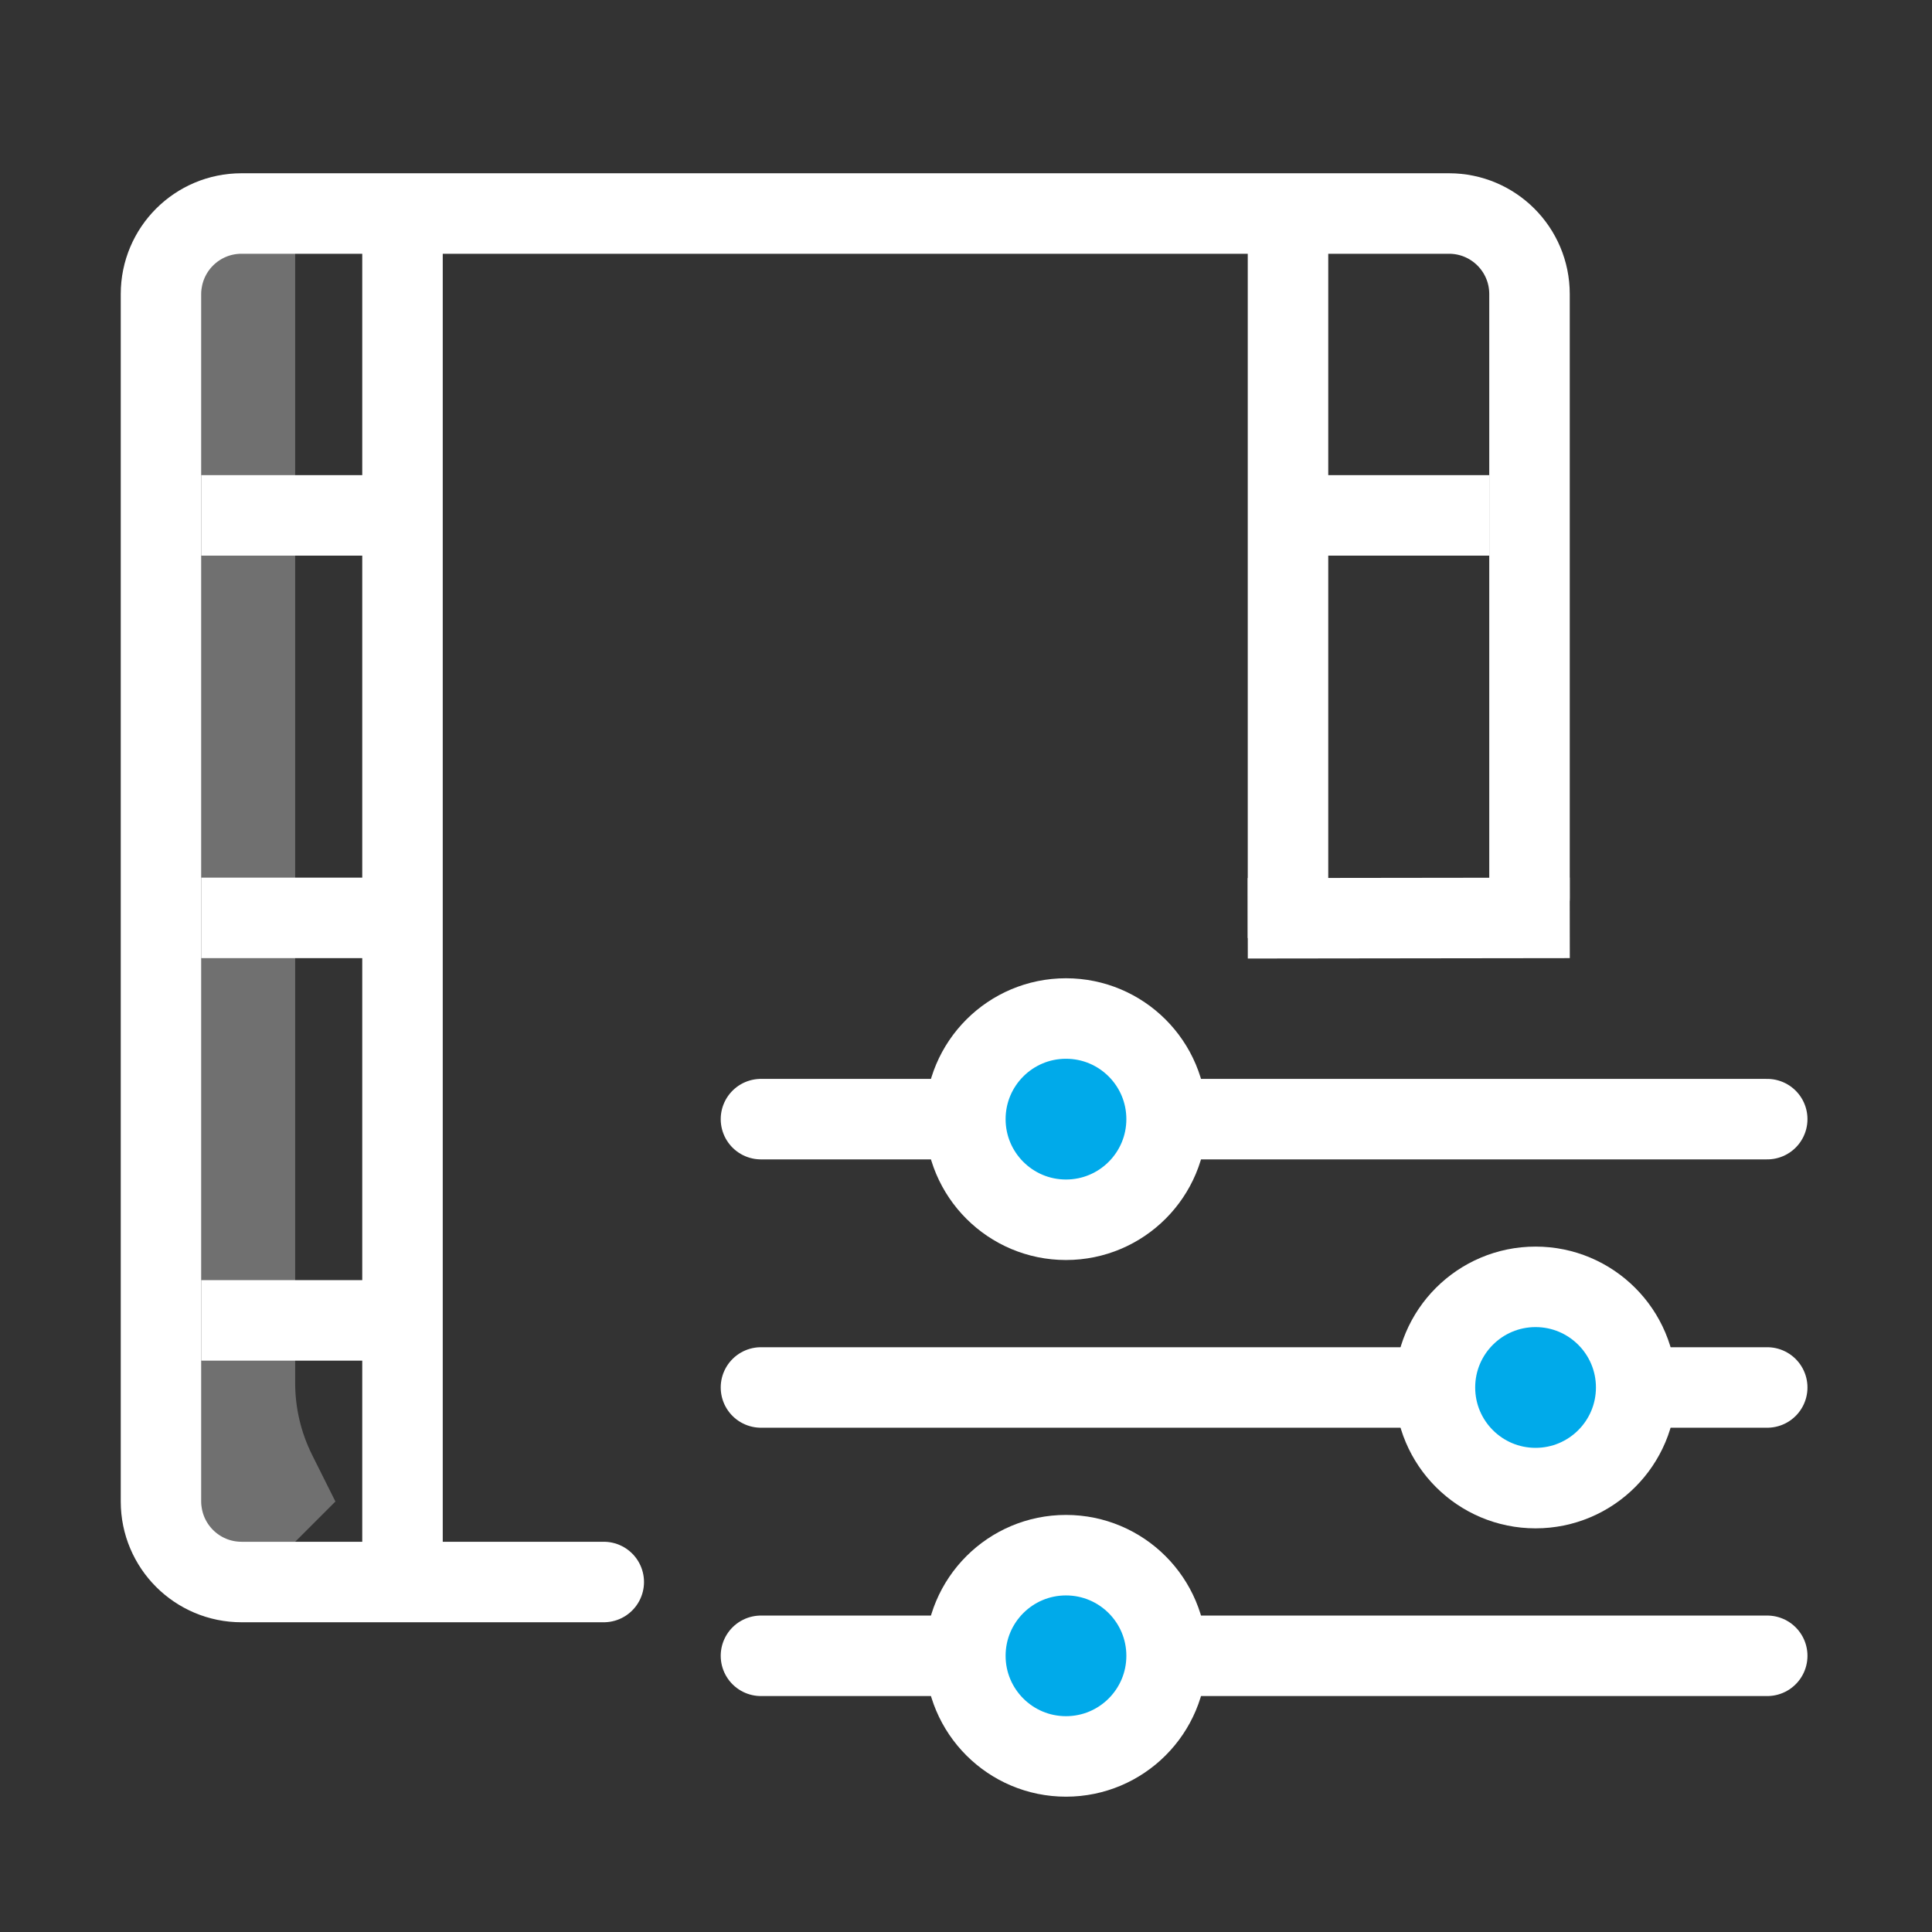
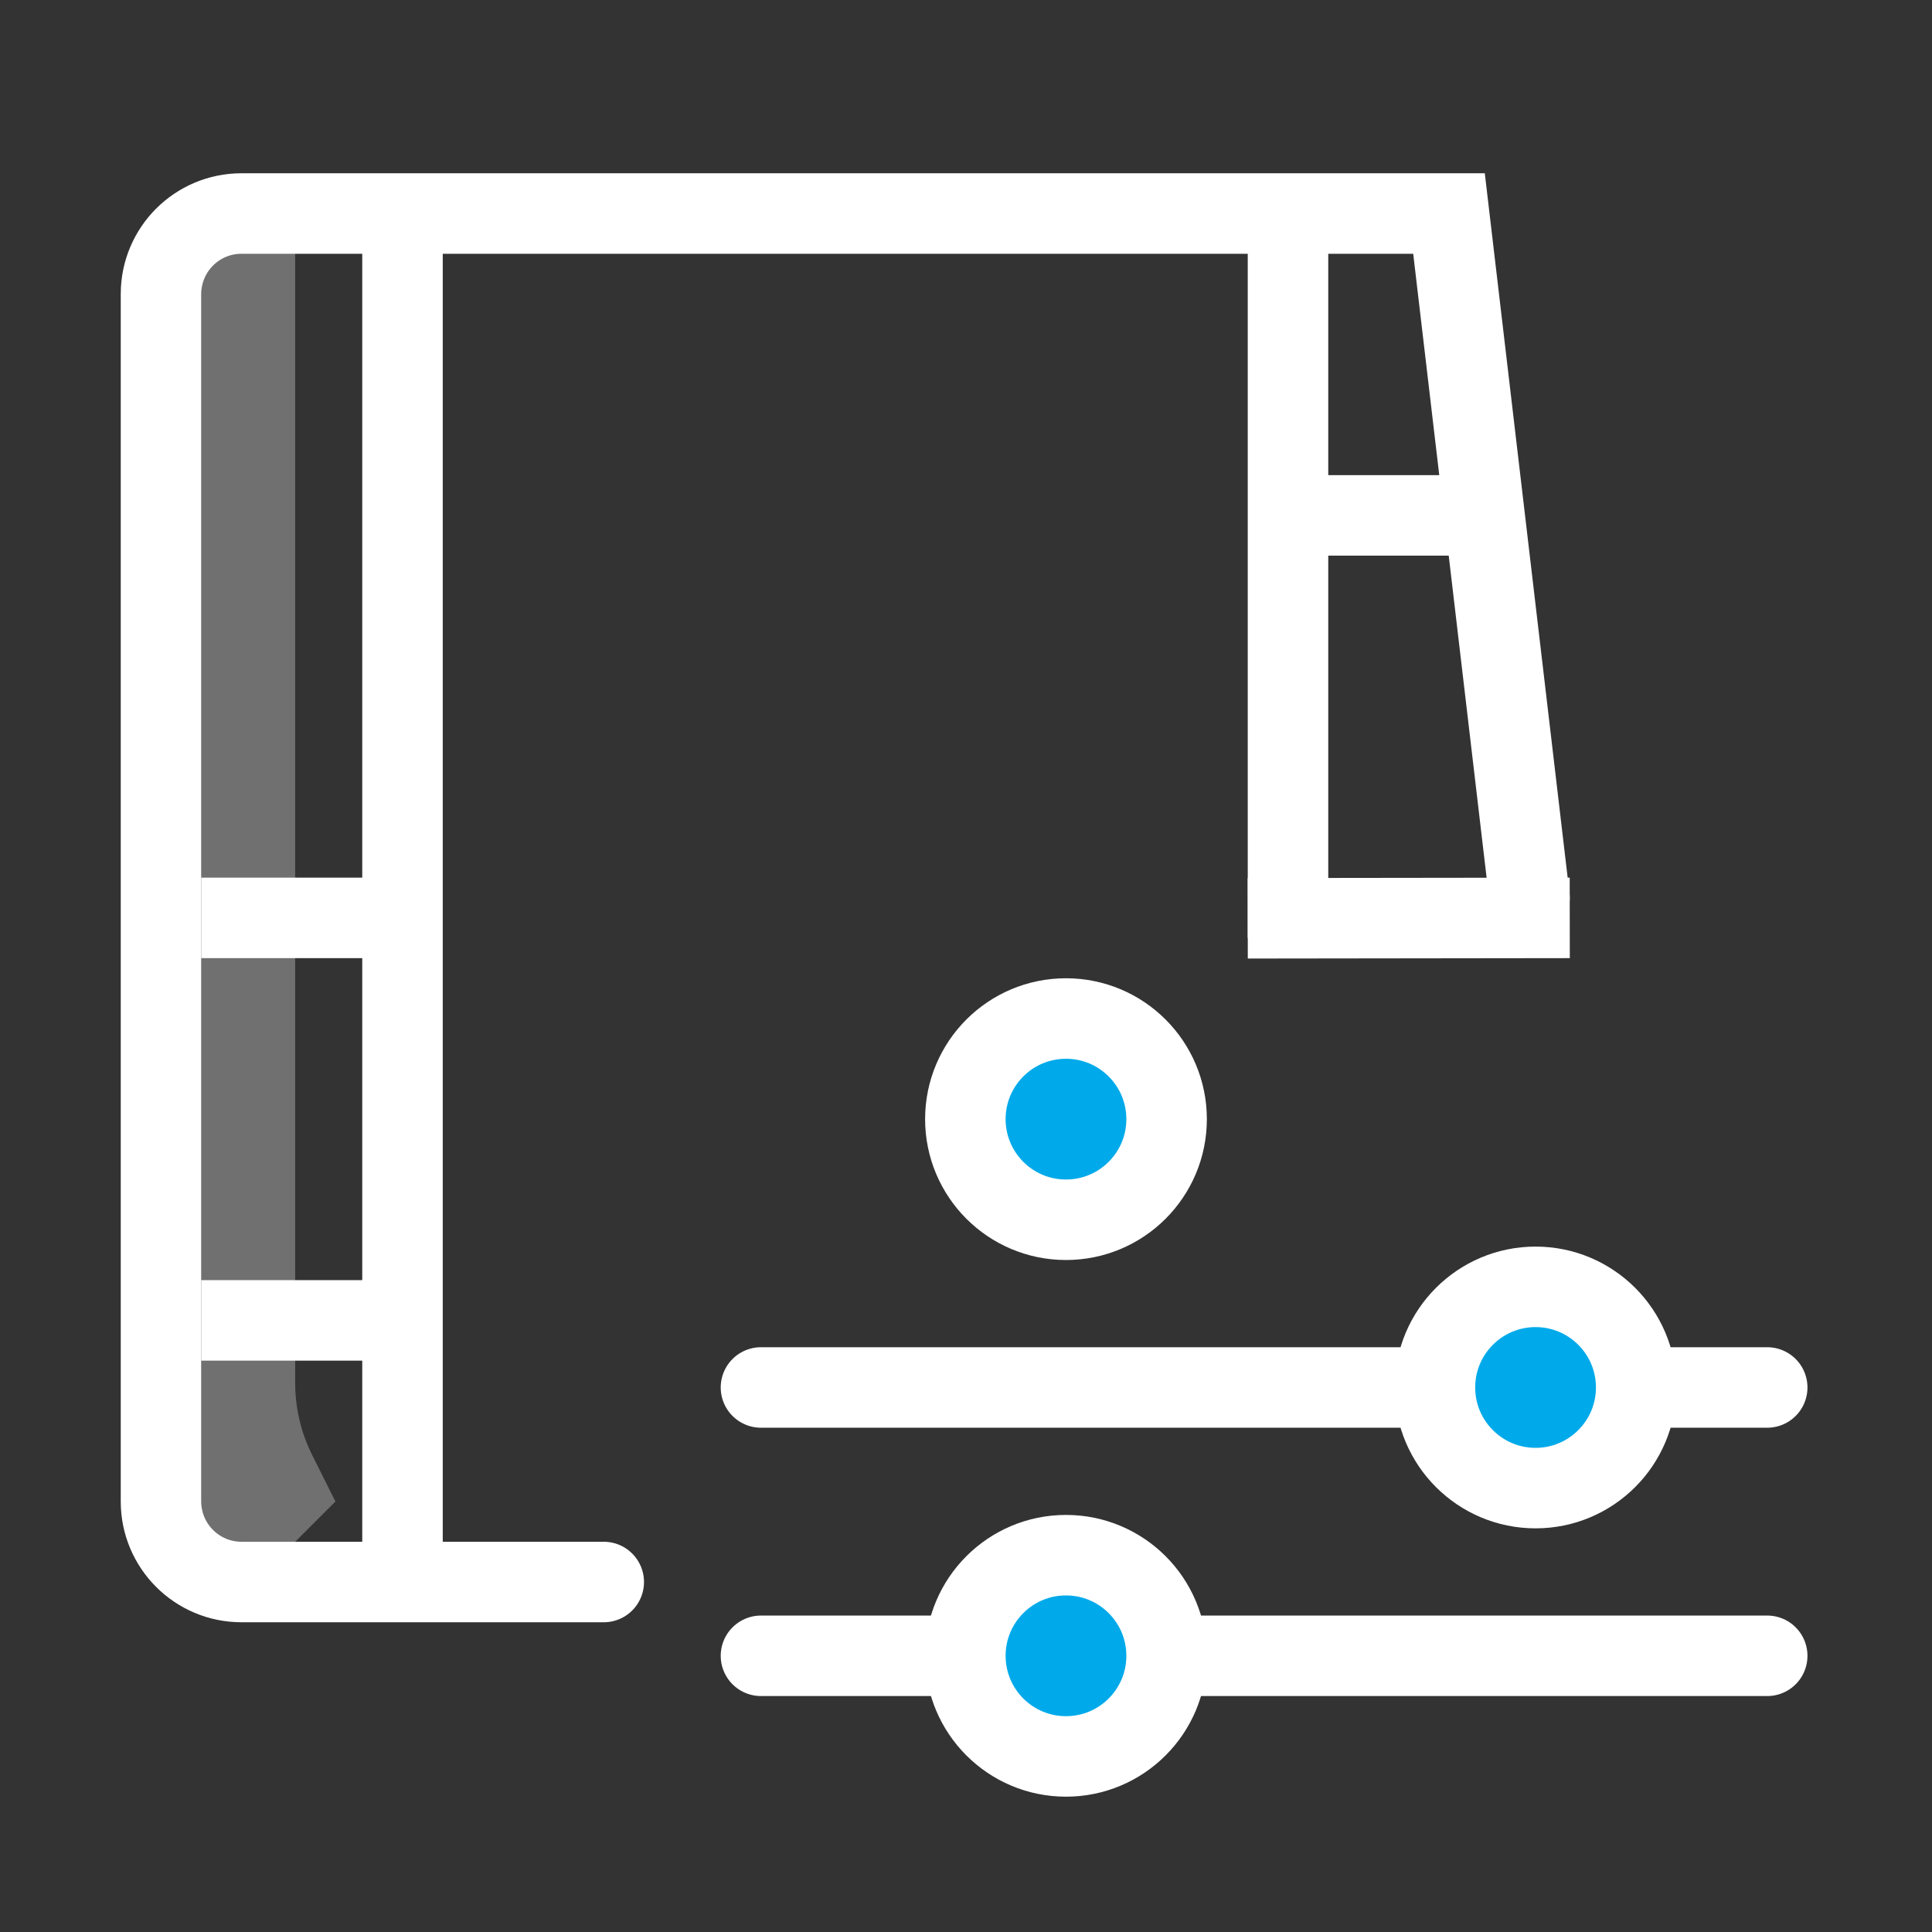
<svg xmlns="http://www.w3.org/2000/svg" width="72px" height="72px" viewBox="0 0 72 72" version="1.1">
  <rect x="0" y="0" width="72" height="72" fill="#333333" stroke="none" />
  <title>CA27921E-8DB4-4D60-8BCC-FFC0920C9B62</title>
  <desc>Created with sketchtool.</desc>
  <g id="组件" stroke="none" stroke-width="1" fill="none" fill-rule="evenodd">
    <g id="Icon72/Light/Edit-Copy">
      <g id="分组-6" transform="translate(6, 7.5)">
        <g id="分组-5" transform="translate(22.359, 30.457)" stroke="#FFFFFF" stroke-width="3">
          <g id="分组-3">
-             <path d="M0,3.75 L37.5,3.75" id="路径-34" stroke-linecap="round" />
            <circle id="椭圆形" fill="#00AAEA" cx="11.367" cy="3.75" r="3.75" />
          </g>
          <g id="分组-3-copy" transform="translate(0, 10)">
            <path d="M0,3.75 L37.5,3.75" id="路径-34" stroke-linecap="round" />
            <circle id="椭圆形" fill="#00AAEA" cx="28.867" cy="3.75" r="3.75" />
          </g>
          <g id="分组-3-copy-2" transform="translate(0, 20)">
            <path d="M0,3.75 L37.5,3.75" id="路径-34" stroke-linecap="round" />
            <circle id="椭圆形" fill="#00AAEA" cx="11.367" cy="3.75" r="3.75" />
          </g>
        </g>
        <path d="M5,0.457 L5,44.04 C5,44.972 5.217,45.89 5.633,46.723 L6.5,48.457 L5,49.957 L1.5,49.957 L1.5,1.13686838e-13 L5,0.457 Z" id="路径-35" fill="#FFFFFF" opacity="0.3" />
        <g id="分组-3" transform="translate(0, 0.457)" stroke="#FFFFFF" stroke-width="3">
-           <path d="M16.5,51 L3,51 C1.343,51 2.02906125e-16,49.657 0,48 L0,3 C-2.02906125e-16,1.343 1.343,3.04359188e-16 3,0 L48,0 C49.657,-3.04359188e-16 51,1.343 51,3 L51,25.5" id="路径" stroke-linecap="round" />
+           <path d="M16.5,51 L3,51 C1.343,51 2.02906125e-16,49.657 0,48 L0,3 C-2.02906125e-16,1.343 1.343,3.04359188e-16 3,0 L48,0 L51,25.5" id="路径" stroke-linecap="round" />
          <path d="M9,0 L9,51.746" id="路径-30" />
          <path d="M42,0 L42,27" id="路径-30-copy" />
          <g id="分组" transform="translate(1.5, 10.5)">
-             <path d="M0,0.75 L7.5,0.75" id="路径-31" />
            <path d="M0,15.75 L7.5,15.75" id="路径-31-copy-2" />
            <path d="M0,30.75 L7.5,30.75" id="路径-31-copy-4" />
          </g>
          <g id="分组-copy" transform="translate(40.5, 10.5)">
            <path d="M1.5,0.75 L9,0.75" id="路径-31" />
            <path d="M0,15.765 L12,15.75" id="路径-31-copy-2" />
          </g>
        </g>
      </g>
    </g>
  </g>
</svg>